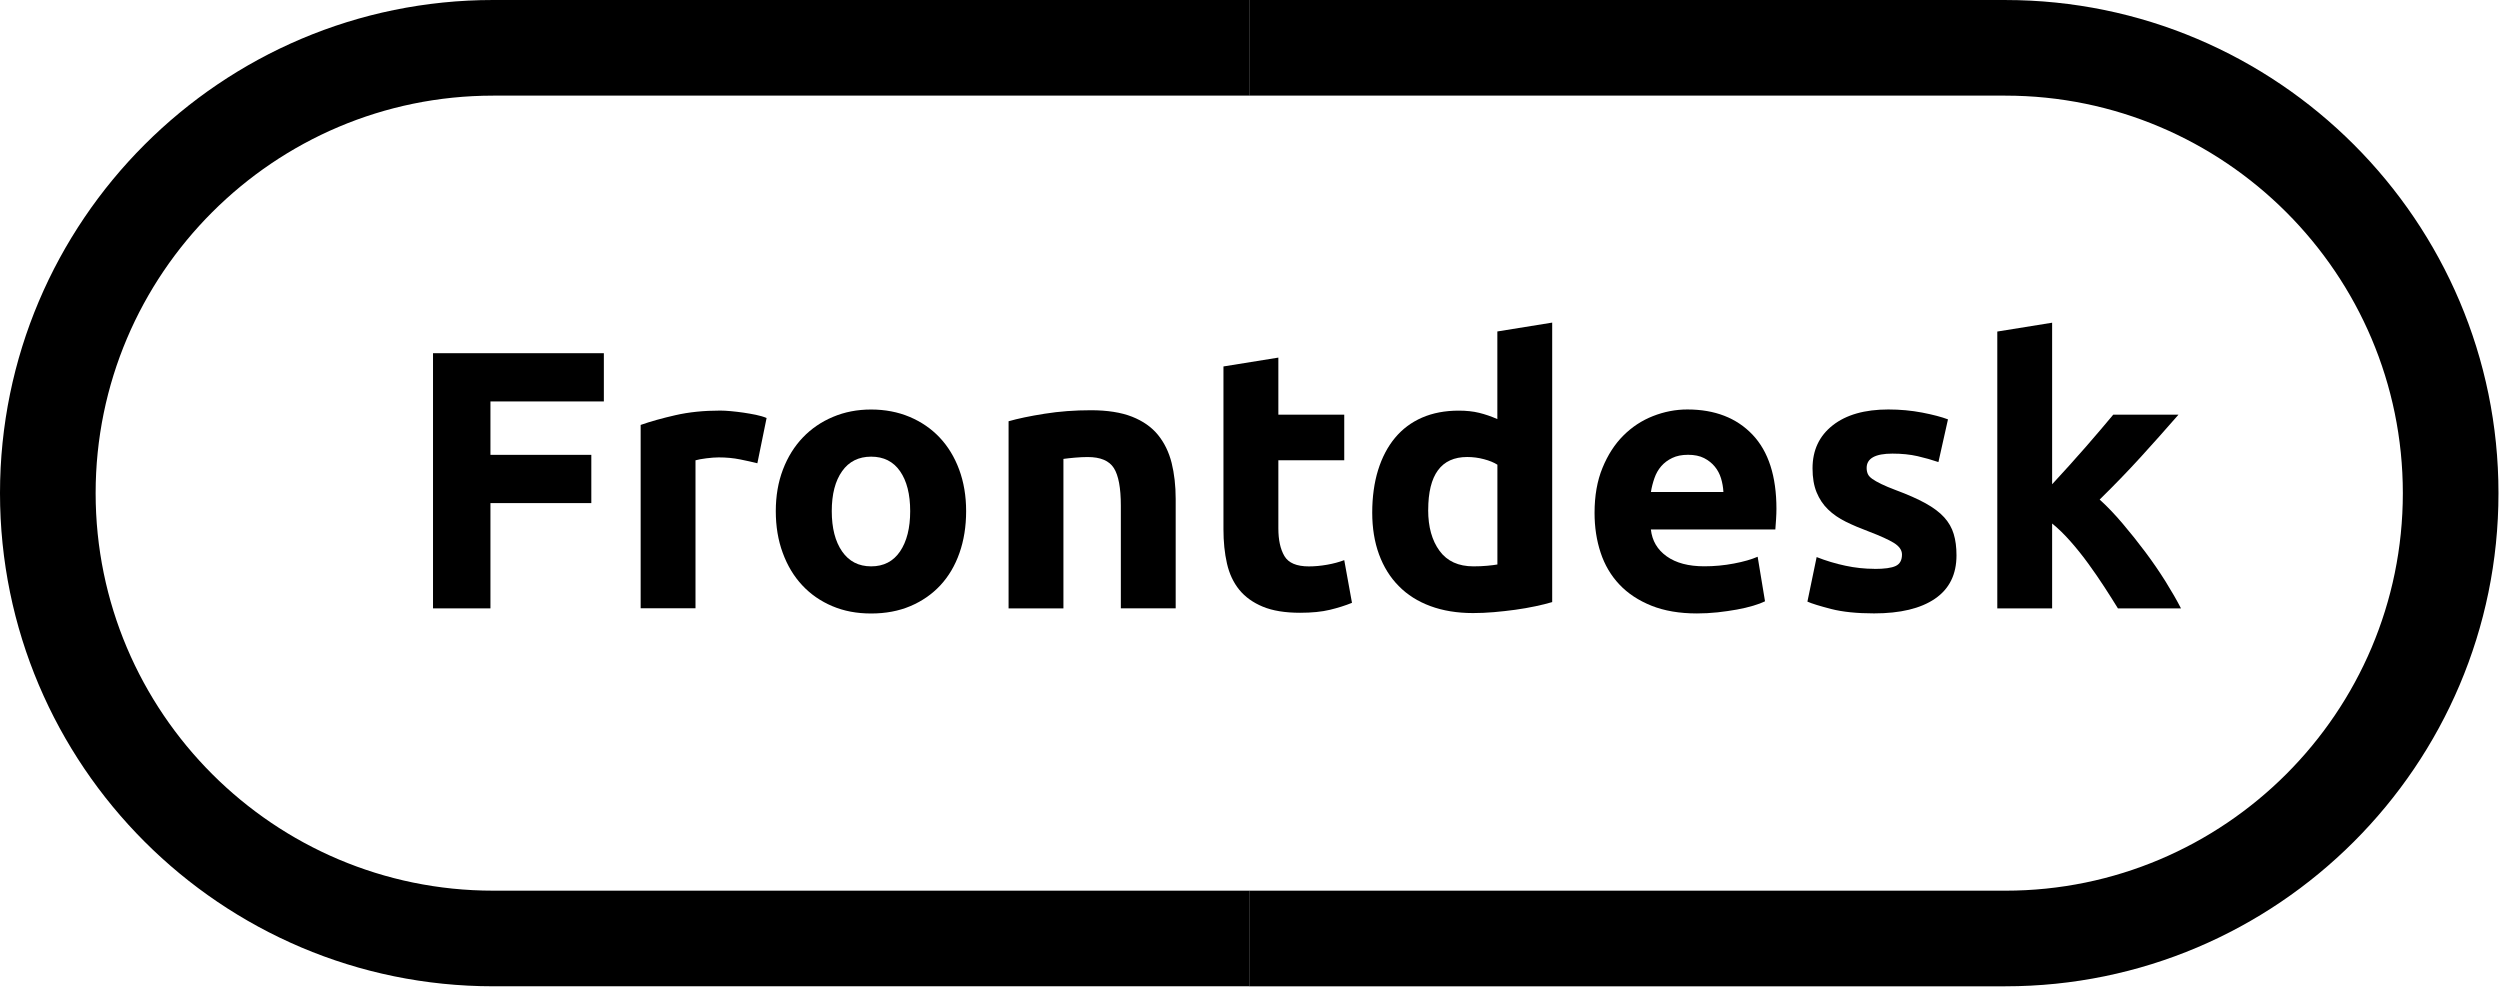
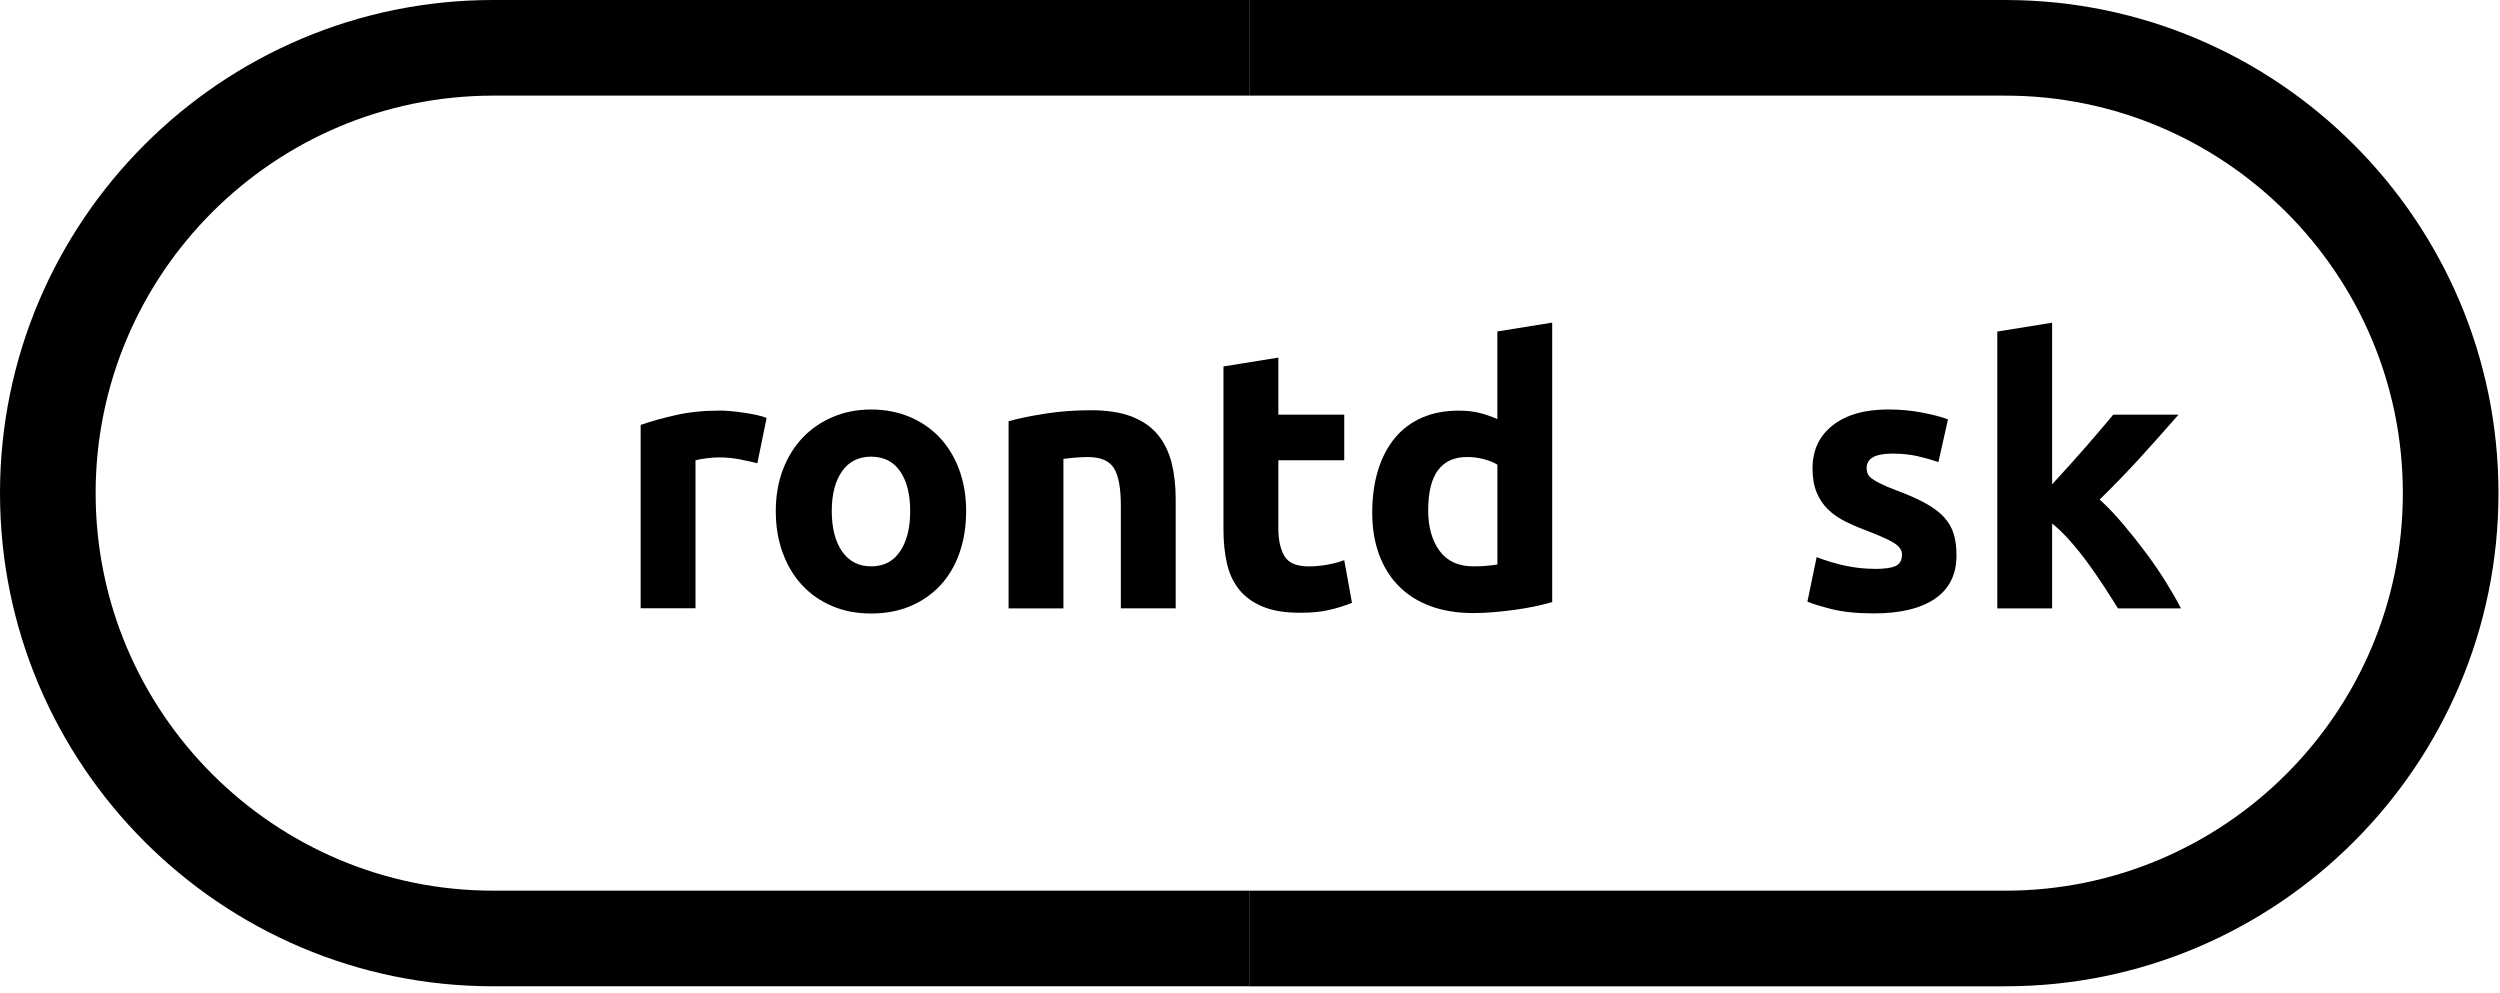
<svg xmlns="http://www.w3.org/2000/svg" width="146" height="58" viewBox="0 0 146 58" fill="none">
-   <path d="M25.288 35.526V20.627H35.265V23.444H28.642V26.563H34.533V29.381H28.642V35.529H25.288V35.526Z" fill="#06262D" style="fill:#06262D;fill:color(display-p3 0.024 0.149 0.176);fill-opacity:1;" />
  <path d="M44.23 27.055C43.942 26.982 43.607 26.907 43.219 26.829C42.831 26.751 42.415 26.712 41.971 26.712C41.77 26.712 41.53 26.731 41.251 26.765C40.971 26.801 40.759 26.84 40.617 26.882V35.524H37.414V24.816C37.986 24.614 38.665 24.425 39.447 24.246C40.229 24.067 41.1 23.978 42.06 23.978C42.233 23.978 42.44 23.989 42.683 24.011C42.926 24.034 43.169 24.062 43.415 24.098C43.658 24.134 43.901 24.176 44.146 24.226C44.389 24.277 44.599 24.338 44.769 24.411L44.23 27.055Z" fill="#06262D" style="fill:#06262D;fill:color(display-p3 0.024 0.149 0.176);fill-opacity:1;" />
  <path d="M56.422 29.85C56.422 30.738 56.293 31.553 56.034 32.29C55.777 33.027 55.403 33.658 54.917 34.183C54.428 34.706 53.844 35.11 53.163 35.398C52.482 35.686 51.72 35.828 50.873 35.828C50.027 35.828 49.285 35.686 48.606 35.398C47.925 35.11 47.341 34.706 46.853 34.183C46.364 33.661 45.984 33.03 45.713 32.29C45.44 31.553 45.306 30.738 45.306 29.85C45.306 28.962 45.445 28.152 45.724 27.421C46.004 26.689 46.392 26.066 46.886 25.55C47.38 25.033 47.969 24.631 48.648 24.346C49.329 24.058 50.069 23.916 50.873 23.916C51.678 23.916 52.44 24.058 53.121 24.346C53.803 24.634 54.386 25.033 54.875 25.55C55.361 26.066 55.743 26.689 56.014 27.421C56.285 28.152 56.422 28.962 56.422 29.85ZM53.155 29.85C53.155 28.861 52.956 28.082 52.563 27.518C52.169 26.951 51.605 26.669 50.876 26.669C50.148 26.669 49.578 26.951 49.179 27.518C48.776 28.085 48.575 28.861 48.575 29.85C48.575 30.838 48.776 31.623 49.179 32.204C49.581 32.784 50.145 33.075 50.876 33.075C51.608 33.075 52.169 32.784 52.563 32.204C52.956 31.623 53.155 30.838 53.155 29.85Z" fill="#06262D" style="fill:#06262D;fill:color(display-p3 0.024 0.149 0.176);fill-opacity:1;" />
  <path d="M58.895 24.603C59.44 24.446 60.144 24.298 61.004 24.162C61.864 24.025 62.766 23.958 63.712 23.958C64.659 23.958 65.471 24.083 66.111 24.335C66.747 24.586 67.253 24.941 67.627 25.399C67.998 25.857 68.264 26.401 68.423 27.032C68.579 27.663 68.66 28.364 68.66 29.14V35.526H65.457V29.528C65.457 28.495 65.321 27.766 65.05 27.336C64.776 26.906 64.268 26.691 63.522 26.691C63.293 26.691 63.05 26.703 62.791 26.725C62.534 26.747 62.302 26.772 62.104 26.8V35.529H58.901V24.606L58.895 24.603Z" fill="#06262D" style="fill:#06262D;fill:color(display-p3 0.024 0.149 0.176);fill-opacity:1;" />
  <path d="M71.453 21.4L74.656 20.884V24.215H78.504V26.881H74.656V30.86C74.656 31.534 74.773 32.072 75.01 32.474C75.248 32.877 75.722 33.078 76.44 33.078C76.784 33.078 77.138 33.044 77.504 32.98C77.87 32.916 78.202 32.826 78.504 32.712L78.956 35.205C78.568 35.364 78.138 35.498 77.666 35.613C77.194 35.727 76.613 35.786 75.923 35.786C75.049 35.786 74.326 35.669 73.751 35.431C73.179 35.194 72.718 34.865 72.374 34.443C72.031 34.021 71.791 33.508 71.654 32.907C71.517 32.304 71.45 31.64 71.45 30.908V21.406L71.453 21.4Z" fill="#06262D" style="fill:#06262D;fill:color(display-p3 0.024 0.149 0.176);fill-opacity:1;" />
  <path d="M90.651 35.161C90.363 35.248 90.034 35.328 89.662 35.407C89.288 35.485 88.9 35.555 88.489 35.611C88.079 35.666 87.666 35.714 87.241 35.75C86.82 35.786 86.415 35.803 86.027 35.803C85.094 35.803 84.265 35.666 83.533 35.395C82.802 35.125 82.184 34.734 81.685 34.223C81.182 33.715 80.799 33.097 80.534 32.374C80.269 31.651 80.138 30.836 80.138 29.934C80.138 29.032 80.252 28.189 80.481 27.451C80.71 26.714 81.04 26.086 81.47 25.569C81.9 25.053 82.427 24.659 83.05 24.388C83.673 24.117 84.388 23.981 85.189 23.981C85.633 23.981 86.032 24.023 86.381 24.109C86.733 24.196 87.088 24.316 87.445 24.475V19.357L90.648 18.84V35.158L90.651 35.161ZM83.405 29.786C83.405 30.774 83.628 31.57 84.072 32.173C84.516 32.776 85.175 33.075 86.049 33.075C86.337 33.075 86.602 33.064 86.845 33.041C87.088 33.019 87.289 32.994 87.448 32.966V27.139C87.247 27.01 86.984 26.901 86.663 26.817C86.342 26.731 86.016 26.689 85.686 26.689C84.167 26.689 83.407 27.722 83.407 29.786H83.405Z" fill="#06262D" style="fill:#06262D;fill:color(display-p3 0.024 0.149 0.176);fill-opacity:1;" />
-   <path d="M93.122 29.956C93.122 28.953 93.276 28.074 93.586 27.323C93.893 26.572 94.298 25.943 94.8 25.441C95.303 24.938 95.878 24.558 96.531 24.301C97.185 24.044 97.855 23.913 98.542 23.913C100.147 23.913 101.415 24.405 102.348 25.385C103.28 26.368 103.744 27.811 103.744 29.718C103.744 29.905 103.736 30.109 103.722 30.33C103.708 30.553 103.694 30.749 103.68 30.922H96.411C96.484 31.581 96.791 32.103 97.336 32.491C97.88 32.879 98.612 33.072 99.528 33.072C100.114 33.072 100.692 33.019 101.259 32.91C101.826 32.804 102.286 32.67 102.647 32.514L103.077 35.116C102.903 35.202 102.674 35.289 102.39 35.373C102.102 35.459 101.784 35.535 101.432 35.599C101.08 35.663 100.703 35.716 100.304 35.761C99.902 35.803 99.5 35.825 99.1 35.825C98.081 35.825 97.199 35.674 96.445 35.373C95.694 35.071 95.068 34.661 94.574 34.136C94.08 33.614 93.714 32.994 93.477 32.276C93.239 31.558 93.122 30.785 93.122 29.953V29.956ZM100.647 28.73C100.633 28.459 100.586 28.194 100.508 27.934C100.429 27.677 100.307 27.445 100.142 27.247C99.977 27.046 99.768 26.881 99.519 26.753C99.268 26.625 98.955 26.56 98.584 26.56C98.212 26.56 97.916 26.622 97.659 26.745C97.403 26.867 97.188 27.027 97.014 27.228C96.841 27.429 96.71 27.66 96.618 27.926C96.526 28.191 96.456 28.459 96.414 28.733H100.65L100.647 28.73Z" fill="#06262D" style="fill:#06262D;fill:color(display-p3 0.024 0.149 0.176);fill-opacity:1;" />
  <path d="M109.462 33.225C110.048 33.225 110.464 33.17 110.71 33.052C110.953 32.938 111.076 32.715 111.076 32.385C111.076 32.128 110.917 31.902 110.604 31.706C110.288 31.514 109.808 31.296 109.163 31.05C108.661 30.863 108.205 30.671 107.798 30.47C107.39 30.268 107.041 30.028 106.756 29.749C106.469 29.47 106.248 29.138 106.089 28.75C105.93 28.361 105.852 27.898 105.852 27.353C105.852 26.292 106.245 25.455 107.033 24.837C107.82 24.22 108.903 23.913 110.28 23.913C110.967 23.913 111.626 23.975 112.257 24.095C112.888 24.218 113.388 24.349 113.762 24.491L113.204 26.985C112.829 26.856 112.425 26.742 111.989 26.641C111.551 26.541 111.062 26.491 110.517 26.491C109.515 26.491 109.012 26.77 109.012 27.328C109.012 27.457 109.035 27.571 109.077 27.672C109.118 27.772 109.205 27.87 109.333 27.962C109.462 28.054 109.638 28.157 109.861 28.264C110.085 28.372 110.367 28.493 110.71 28.621C111.411 28.881 111.992 29.138 112.452 29.392C112.91 29.646 113.273 29.917 113.539 30.21C113.804 30.503 113.991 30.83 114.097 31.187C114.206 31.544 114.259 31.961 114.259 32.432C114.259 33.549 113.84 34.393 113.003 34.965C112.165 35.538 110.978 35.822 109.445 35.822C108.443 35.822 107.608 35.736 106.94 35.565C106.273 35.392 105.812 35.25 105.553 35.135L106.092 32.533C106.636 32.748 107.195 32.916 107.77 33.038C108.342 33.161 108.909 33.22 109.468 33.22L109.462 33.225Z" fill="#06262D" style="fill:#06262D;fill:color(display-p3 0.024 0.149 0.176);fill-opacity:1;" />
  <path d="M119.847 28.278C120.163 27.935 120.487 27.58 120.824 27.209C121.16 26.837 121.486 26.471 121.802 26.108C122.117 25.745 122.413 25.399 122.693 25.073C122.972 24.746 123.212 24.461 123.413 24.218H127.222C126.462 25.092 125.719 25.924 124.996 26.717C124.273 27.51 123.48 28.331 122.62 29.174C123.05 29.562 123.494 30.026 123.952 30.565C124.41 31.104 124.854 31.66 125.284 32.235C125.714 32.81 126.107 33.382 126.468 33.958C126.825 34.533 127.127 35.055 127.37 35.53H123.687C123.458 35.156 123.195 34.742 122.902 34.29C122.609 33.837 122.296 33.385 121.969 32.933C121.64 32.48 121.294 32.045 120.928 31.629C120.562 31.213 120.202 30.861 119.844 30.573V35.53H116.642V19.362L119.844 18.846V28.281L119.847 28.278Z" fill="#06262D" style="fill:#06262D;fill:color(display-p3 0.024 0.149 0.176);fill-opacity:1;" />
  <path d="M72.957 57.599H28.8C12.92 57.599 0 44.679 0 28.8C0 12.92 12.92 0 28.8 0H72.957V5.585H28.8C16 5.585 5.585 16 5.585 28.8C5.585 41.599 16 52.015 28.8 52.015H72.957V57.599Z" fill="#06262D" style="fill:#06262D;fill:color(display-p3 0.024 0.149 0.176);fill-opacity:1;" />
  <path d="M117.111 57.6H72.954V52.016H117.111C129.911 52.016 140.326 41.6 140.326 28.8C140.326 16.001 129.911 5.585 117.111 5.585H72.954V0.001H117.111C132.991 0.001 145.911 12.921 145.911 28.8C145.911 44.68 132.991 57.6 117.111 57.6Z" fill="#06A7E0" style="fill:#06A7E0;fill:color(display-p3 0.024 0.655 0.878);fill-opacity:1;" />
</svg>